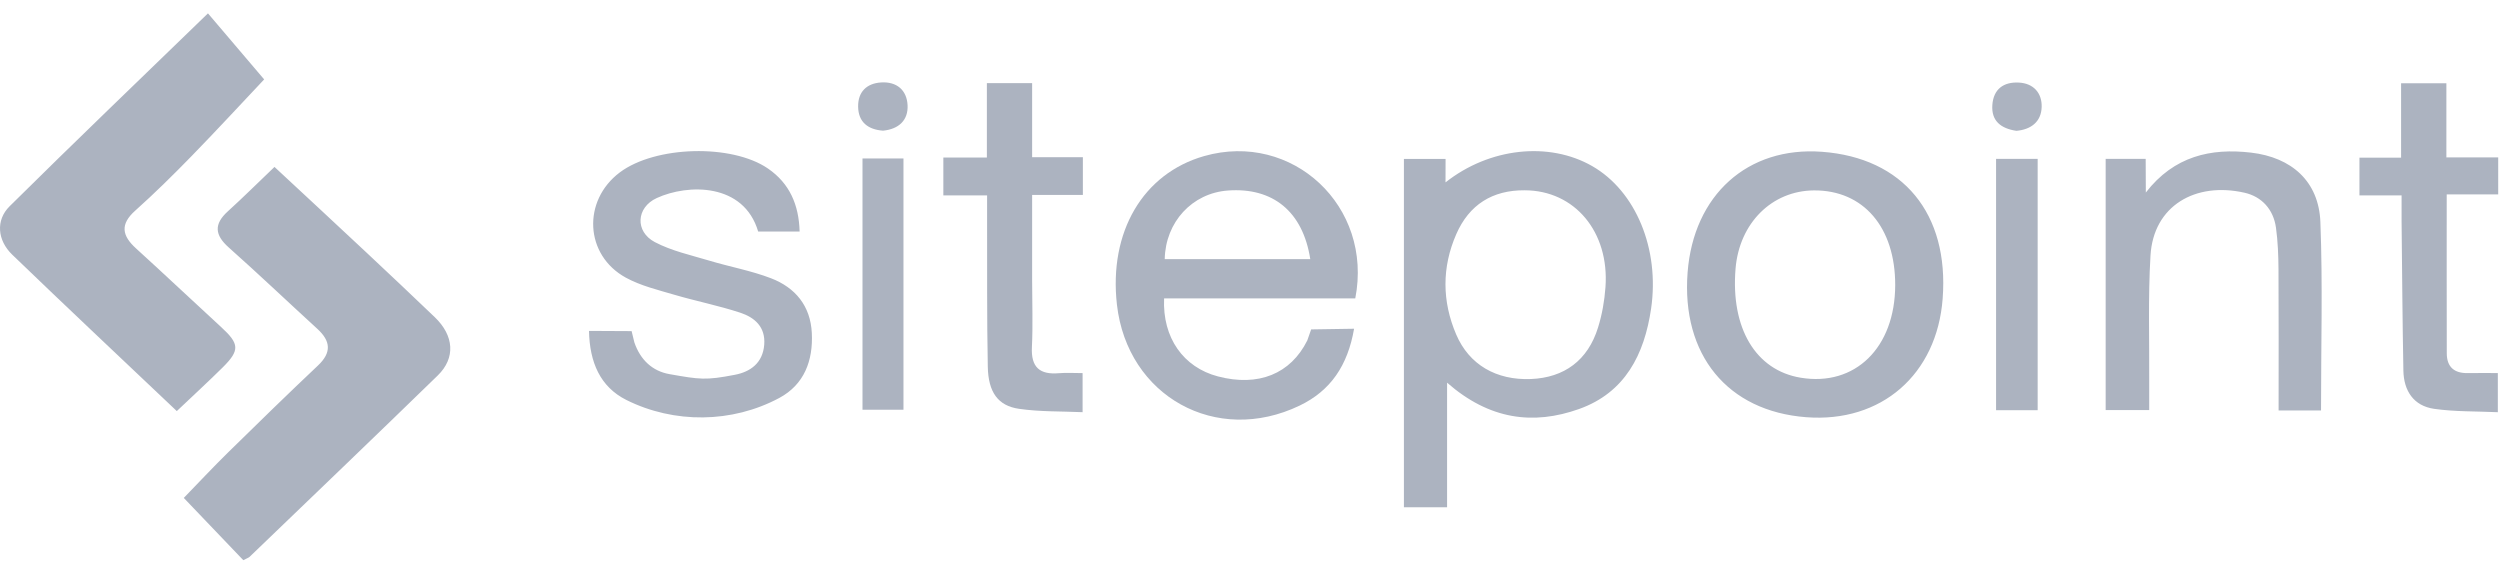
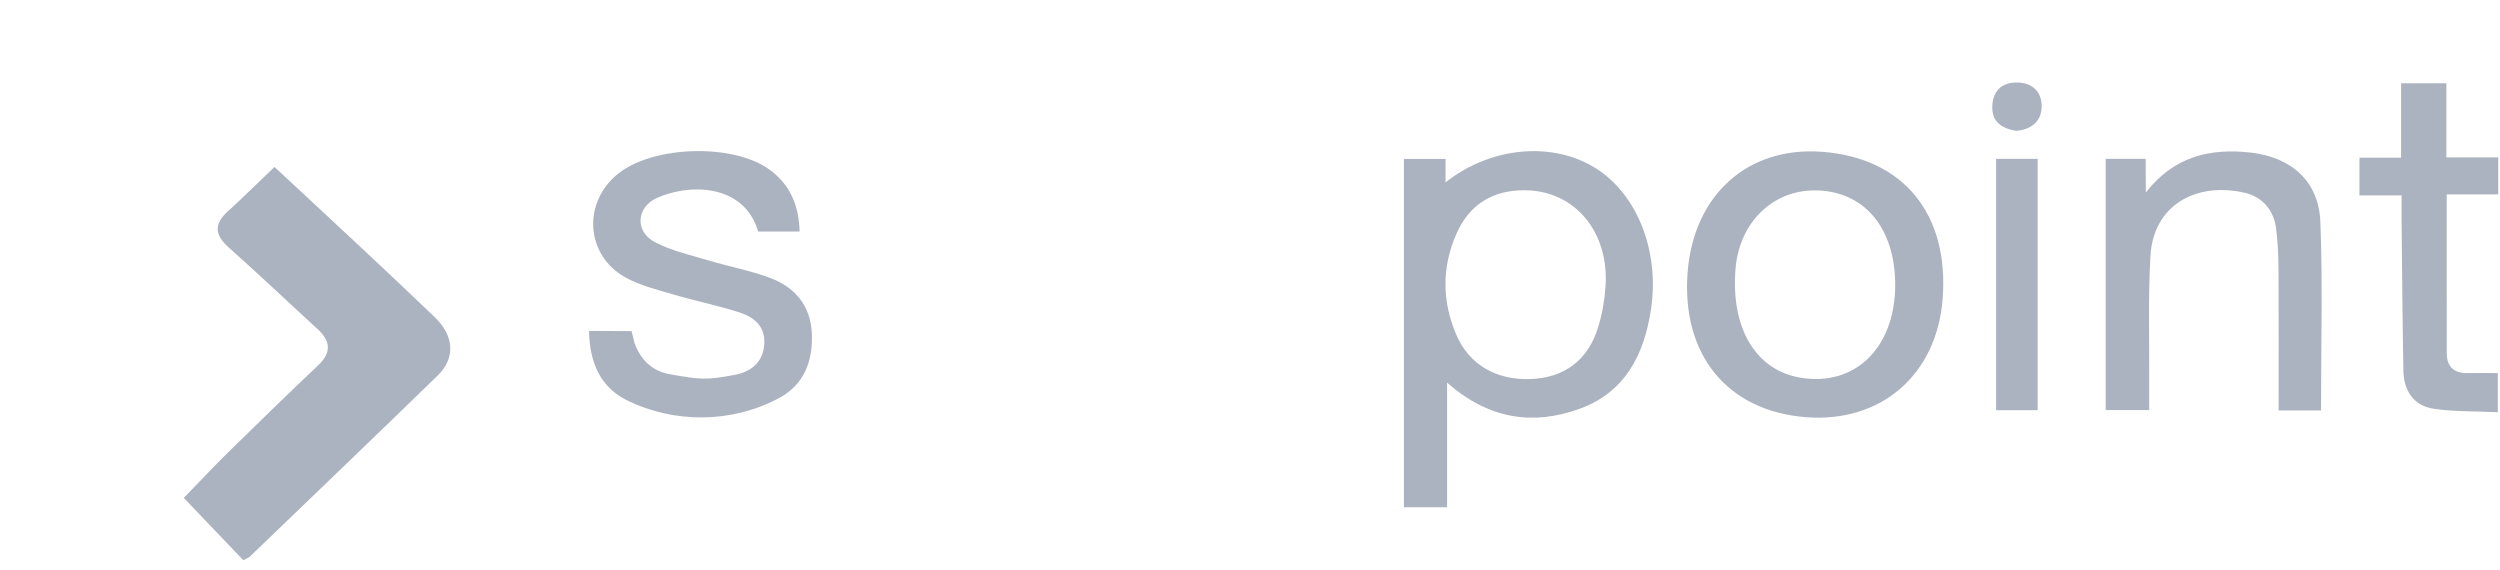
<svg xmlns="http://www.w3.org/2000/svg" width="136" height="31" viewBox="0 0 136 31" fill="none">
-   <path d="M47.93 4.485C47.14 4.536 46.674 5.002 46.682 5.794C46.69 6.655 47.233 7.051 48.039 7.109C48.899 7.023 49.414 6.536 49.372 5.72C49.331 4.905 48.786 4.43 47.93 4.485ZM73.727 16.232C74.709 11.212 70.291 7.128 65.507 8.49C62.179 9.44 60.313 12.614 60.761 16.572C61.327 21.562 66.169 24.245 70.705 22.062C72.375 21.258 73.314 19.898 73.662 17.883L71.327 17.92L71.117 18.52C70.212 20.34 68.452 21.054 66.253 20.476C64.377 19.983 63.231 18.374 63.327 16.232C66.796 16.232 70.275 16.232 73.727 16.232ZM66.801 10.364C69.24 10.187 70.875 11.499 71.279 14.098C68.587 14.098 65.975 14.098 63.361 14.098C63.4 12.079 64.855 10.504 66.801 10.364ZM56.148 4.523C55.277 4.523 54.545 4.523 53.686 4.523C53.686 5.88 53.686 7.175 53.686 8.571C52.824 8.571 52.09 8.571 51.318 8.571C51.318 9.294 51.318 9.908 51.318 10.631C52.114 10.631 52.847 10.631 53.698 10.631C53.698 11.137 53.697 11.543 53.698 11.947C53.706 14.614 53.684 17.282 53.736 19.947C53.763 21.34 54.29 22.077 55.443 22.241C56.572 22.405 57.729 22.371 58.893 22.423C58.893 21.617 58.893 21 58.893 20.297C58.422 20.297 58.011 20.268 57.608 20.302C56.56 20.393 56.081 19.979 56.136 18.883C56.195 17.683 56.148 16.479 56.148 15.277C56.148 13.753 56.148 12.229 56.148 10.603C57.163 10.603 58.013 10.603 58.908 10.603C58.908 9.909 58.908 9.321 58.908 8.55C57.983 8.55 57.136 8.55 56.148 8.55C56.148 7.155 56.148 5.86 56.148 4.523ZM46.92 22.291C47.702 22.291 48.399 22.291 49.149 22.291C49.149 17.709 49.149 13.194 49.149 8.619C48.388 8.619 47.69 8.619 46.92 8.619C46.92 13.248 46.92 17.765 46.92 22.291ZM12.034 17.796C10.485 16.375 8.956 14.928 7.4 13.514C6.641 12.824 6.516 12.209 7.355 11.46C8.418 10.509 9.435 9.504 10.431 8.482C11.835 7.04 13.199 5.562 14.37 4.32C13.417 3.201 12.397 2.003 11.313 0.727C7.613 4.314 4.039 7.738 0.523 11.221C-0.242 11.979 -0.145 13.072 0.666 13.855C3.61 16.694 6.592 19.493 9.618 22.363C10.493 21.532 11.318 20.776 12.114 19.988C13.057 19.051 13.025 18.707 12.034 17.796Z" fill="#ACB3C0" />
  <path d="M19.964 13.765C18.302 12.208 16.629 10.659 14.932 9.081C14.024 9.948 13.226 10.742 12.393 11.498C11.628 12.192 11.678 12.781 12.443 13.462C14.072 14.911 15.652 16.416 17.262 17.888C17.987 18.552 18.053 19.171 17.297 19.884C15.657 21.434 14.039 23.009 12.43 24.59C11.581 25.424 10.767 26.295 9.998 27.087C11.088 28.227 12.151 29.339 13.236 30.474C13.448 30.363 13.526 30.341 13.578 30.292C16.994 27.008 20.417 23.73 23.814 20.425C24.792 19.472 24.7 18.26 23.651 17.254C22.428 16.083 21.199 14.921 19.964 13.765ZM44.163 18.117C44.09 16.636 43.262 15.644 41.942 15.137C40.861 14.722 39.703 14.515 38.59 14.18C37.587 13.879 36.536 13.651 35.621 13.169C34.534 12.596 34.606 11.287 35.727 10.774C37.425 9.994 40.461 9.944 41.244 12.594C41.989 12.594 42.733 12.594 43.499 12.594C43.459 11.139 42.955 9.978 41.779 9.169C39.805 7.815 35.647 7.931 33.718 9.378C31.669 10.917 31.805 13.878 34.045 15.104C34.853 15.546 35.791 15.772 36.686 16.035C37.873 16.384 39.094 16.624 40.267 17.01C41.05 17.268 41.651 17.781 41.574 18.754C41.494 19.75 40.821 20.226 39.981 20.388C38.388 20.697 38.073 20.645 36.416 20.352C35.491 20.188 34.834 19.578 34.509 18.625L34.36 18.013L32.042 18.001C32.074 19.708 32.651 21.045 34.072 21.757C36.672 23.056 39.825 23.028 42.397 21.647C43.749 20.92 44.238 19.62 44.163 18.117ZM135.902 10.575C135.902 9.861 135.902 9.276 135.902 8.562C134.97 8.562 134.088 8.562 133.083 8.562C133.083 7.142 133.083 5.849 133.083 4.531C132.222 4.531 131.493 4.531 130.619 4.531C130.619 5.893 130.619 7.185 130.619 8.576C129.779 8.576 129.082 8.576 128.354 8.576C128.354 9.298 128.354 9.912 128.354 10.63C129.114 10.63 129.815 10.63 130.646 10.63C130.646 11.171 130.642 11.61 130.646 12.048C130.676 14.751 130.693 17.454 130.744 20.157C130.763 21.258 131.3 22.081 132.419 22.241C133.55 22.402 134.706 22.37 135.882 22.424C135.882 21.616 135.882 21.001 135.882 20.294C135.288 20.294 134.768 20.288 134.248 20.296C133.514 20.311 133.107 19.965 133.105 19.224C133.098 16.412 133.101 13.6 133.101 10.575C134.126 10.575 135.007 10.575 135.902 10.575ZM99.111 8.257C95.073 7.959 92.129 10.605 91.805 14.822C91.462 19.301 93.975 22.369 98.257 22.696C102.341 23.009 105.369 20.377 105.681 16.242C106.032 11.623 103.531 8.582 99.111 8.257ZM97.954 20.547C95.508 20.141 94.146 17.856 94.414 14.613C94.62 12.137 96.387 10.374 98.68 10.358C101.369 10.34 103.104 12.365 103.099 15.51C103.092 18.914 100.918 21.04 97.954 20.547ZM109.825 4.492C108.995 4.448 108.447 4.846 108.384 5.705C108.32 6.579 108.845 6.989 109.689 7.117C110.471 7.051 111.047 6.635 111.067 5.813C111.086 5.067 110.631 4.534 109.825 4.492ZM86.61 9.032C84.267 7.693 81.032 8.029 78.636 9.922L78.639 8.646C77.837 8.646 77.111 8.646 76.373 8.646C76.373 14.996 76.373 21.259 76.373 27.597C77.144 27.597 77.871 27.597 78.721 27.597C78.721 25.366 78.721 23.205 78.721 20.818C81.025 22.834 83.407 23.138 85.902 22.25C88.405 21.356 89.454 19.287 89.82 16.789C90.293 13.55 88.991 10.393 86.61 9.032ZM87.338 15.62C87.285 16.362 87.153 17.114 86.932 17.821C86.379 19.603 85.099 20.545 83.282 20.619C81.4 20.694 79.921 19.843 79.217 18.196C78.444 16.389 78.433 14.54 79.222 12.737C79.921 11.138 81.185 10.337 82.945 10.352C85.656 10.357 87.554 12.605 87.338 15.62ZM126.229 12.083C126.144 9.859 124.659 8.561 122.46 8.303C120.279 8.047 118.271 8.486 116.733 10.474L116.725 8.641C115.952 8.641 115.23 8.641 114.548 8.641C114.548 13.251 114.548 17.78 114.548 22.309C115.358 22.309 116.085 22.309 116.917 22.309C116.917 21.781 116.916 21.335 116.917 20.89C116.933 18.558 116.849 16.221 116.987 13.899C117.147 11.191 119.435 9.877 122.105 10.485C123.045 10.699 123.675 11.395 123.813 12.385C123.915 13.126 123.944 13.881 123.95 14.631C123.965 17.177 123.956 19.722 123.956 22.331C124.775 22.331 125.47 22.331 126.264 22.331C126.263 18.84 126.36 15.457 126.229 12.083ZM108.586 22.316C109.366 22.316 110.069 22.316 110.849 22.316C110.849 17.679 110.849 13.162 110.849 8.641C110.055 8.641 109.329 8.641 108.586 8.641C108.586 13.239 108.586 17.757 108.586 22.316Z" fill="#ACB3C0" />
</svg>